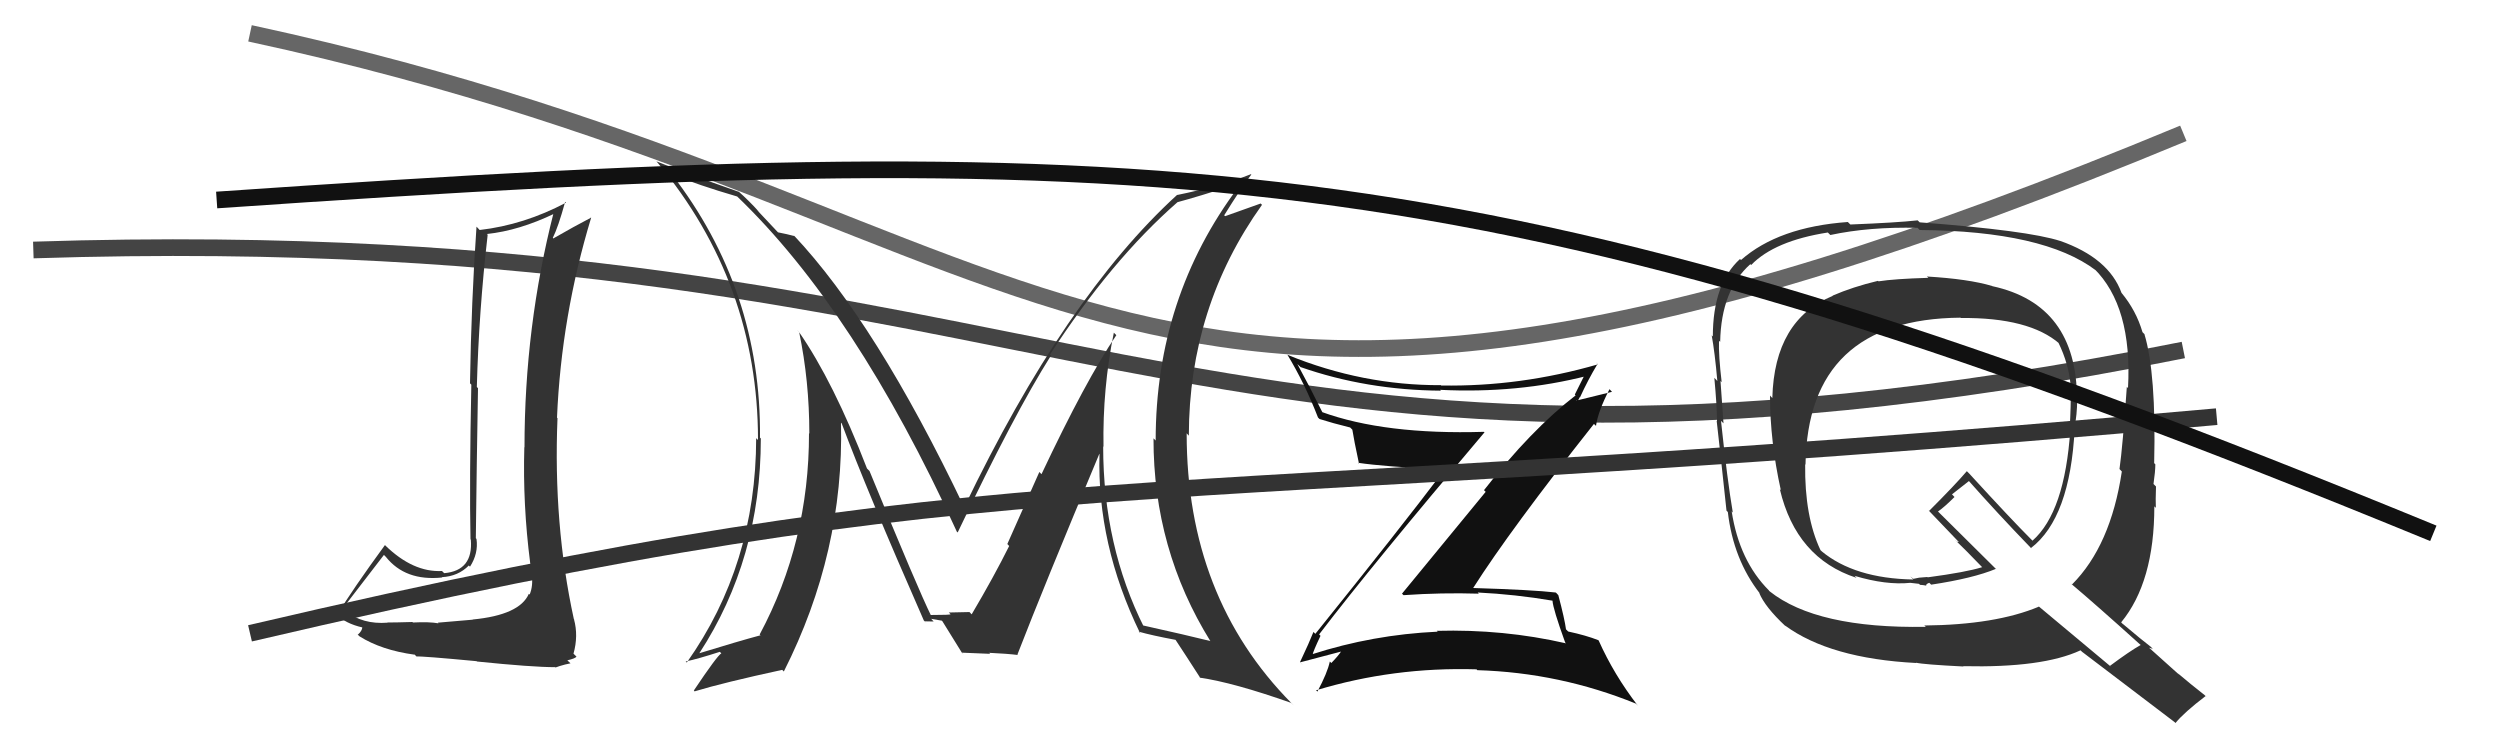
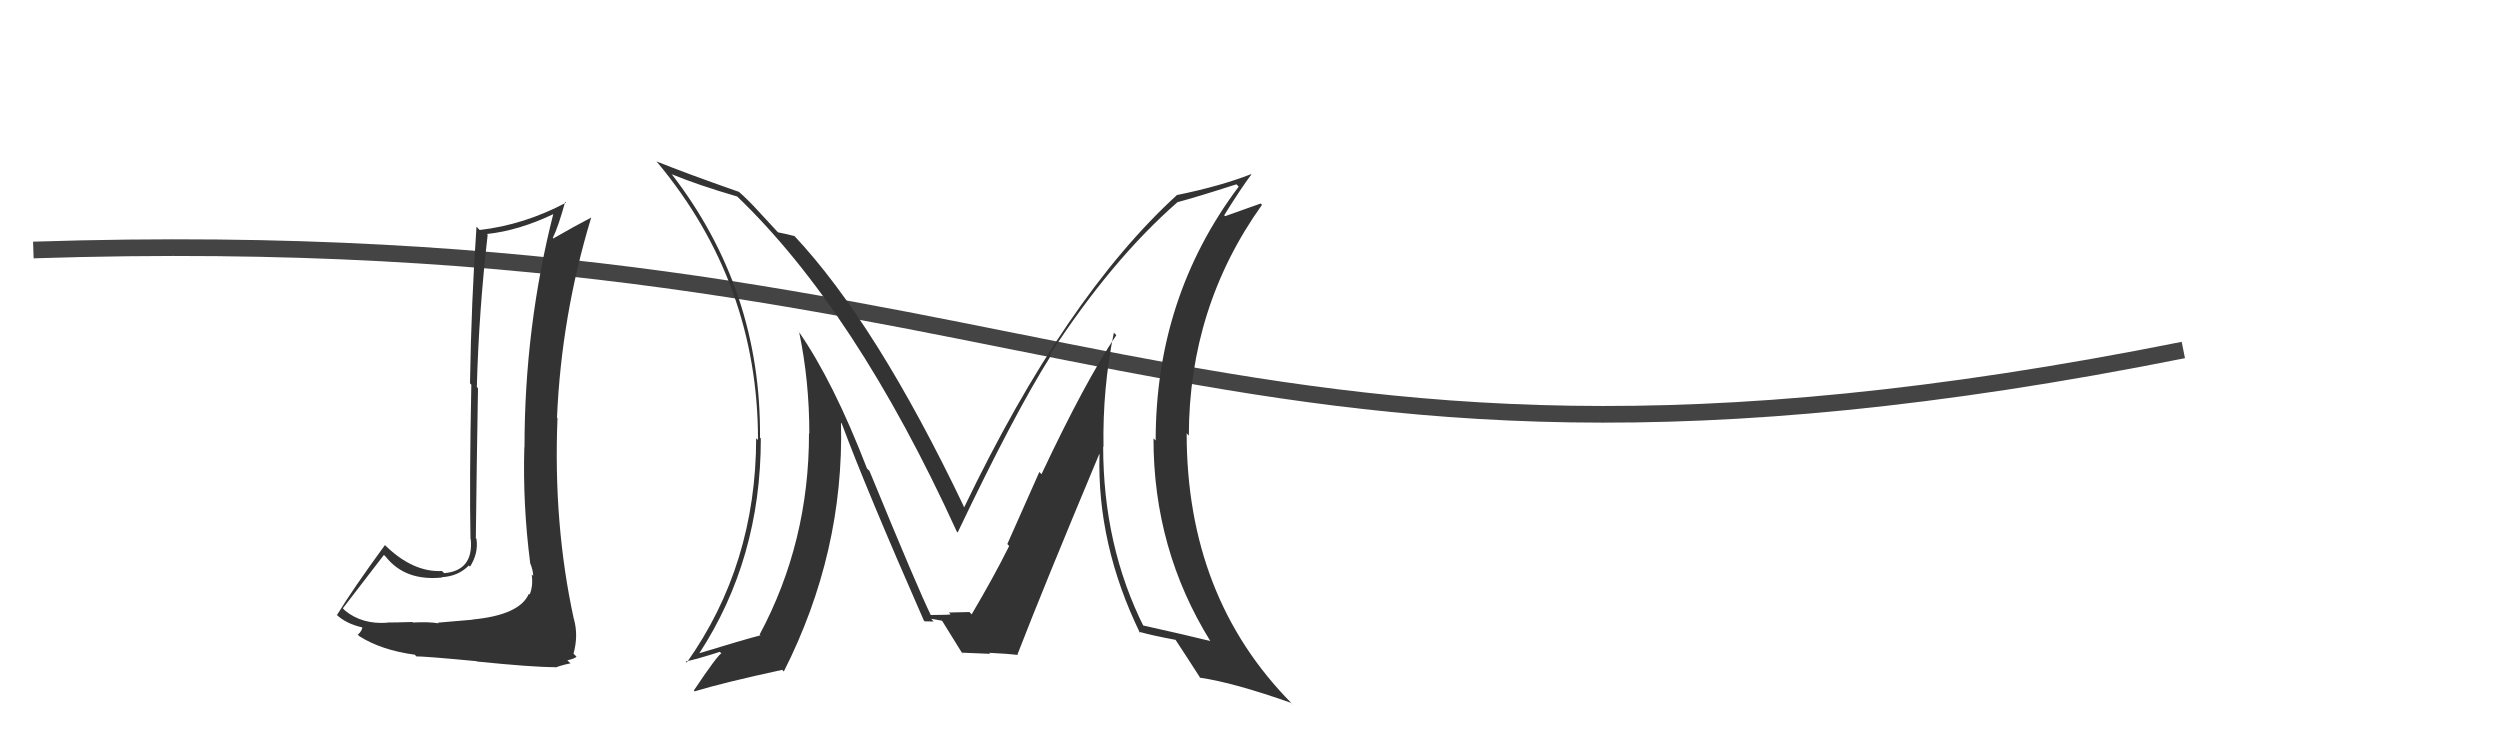
<svg xmlns="http://www.w3.org/2000/svg" width="150" height="44" viewBox="0,0,150,44">
  <path d="M2 15 C64 13,71 33,131 21" stroke="#444" fill="none" />
-   <path fill="#111" d="M79.26 38.18L79.17 38.09L79.15 38.06Q82.36 33.86 89.07 25.94L89.04 25.91L89.04 25.91Q83.08 26.09 79.31 24.72L79.33 24.73L79.35 24.75Q78.61 23.25 77.84 21.84L78.02 22.01L78.02 22.02Q82.00 23.41 86.46 23.44L86.40 23.39L86.40 23.39Q91.05 23.62 95.24 22.55L95.08 22.40L95.11 22.43Q94.76 23.14 94.49 23.67L94.51 23.70L94.54 23.72Q91.85 25.80 89.04 29.41L89.14 29.51L84.12 35.62L84.21 35.71Q86.49 35.55 88.74 35.62L88.73 35.62L88.66 35.55Q90.91 35.66 93.15 36.04L93.05 35.94L93.15 36.04Q93.18 36.53 93.91 38.55L94.02 38.66L93.96 38.60Q90.21 37.74 86.21 37.85L86.30 37.94L86.25 37.90Q82.36 38.08 78.71 39.26L78.60 39.15L78.75 39.30Q78.78 39.10 79.23 38.15ZM78.18 39.92L78.10 39.83L78.01 39.74Q78.88 39.51 80.48 39.09L80.39 39.00L80.47 39.08Q80.29 39.36 79.88 39.78L79.79 39.69L79.79 39.69Q79.65 40.36 79.04 41.50L79.02 41.47L78.96 41.42Q83.60 40.01 88.59 40.16L88.75 40.32L88.64 40.21Q93.59 40.36 98.16 42.22L98.25 42.32L98.27 42.34Q96.84 40.49 95.92 38.43L95.74 38.25L95.90 38.41Q95.16 38.12 94.09 37.89L93.94 37.74L93.96 37.76Q93.88 37.15 93.50 35.71L93.38 35.58L93.34 35.55Q91.97 35.39 88.39 35.28L88.26 35.15L88.39 35.28Q90.61 31.79 95.64 25.43L95.67 25.47L95.76 25.55Q95.88 24.69 96.57 23.35L96.72 23.51L94.28 24.11L94.42 24.25Q94.45 24.13 94.60 24.01L94.66 24.07L94.79 23.82L94.80 23.84Q95.28 22.79 95.85 21.84L95.75 21.73L95.88 21.86Q91.21 23.21 86.49 23.13L86.52 23.17L86.46 23.11Q81.76 23.13 77.27 21.30L77.22 21.25L77.23 21.26Q78.28 22.99 79.08 25.05L79.09 25.06L79.17 25.14Q79.95 25.39 81.01 25.65L81.12 25.76L81.14 25.78Q81.23 26.37 81.54 27.82L81.51 27.79L81.50 27.77Q83.05 28.00 86.36 28.15L86.43 28.22L86.55 28.34Q84.10 31.59 78.92 38.03L78.83 37.94L78.81 37.91Q78.57 38.52 78.00 39.73Z" />
-   <path d="M15 2 C66 13,66 35,131 8" stroke="#666" fill="none" />
-   <path fill="#333" d="M66.87 20.00L66.98 20.11L66.98 20.11Q65.15 22.81 62.49 28.45L62.36 28.32L60.44 32.64L60.55 32.76Q59.63 34.61 58.30 36.86L58.34 36.90L58.17 36.73Q58.61 36.71 56.93 36.75L57.02 36.84L57.03 36.85Q57.08 36.90 55.82 36.90L55.69 36.76L55.87 36.95Q55.11 35.42 52.17 28.26L52.02 28.11L52.02 28.11Q50.01 22.90 47.92 19.89L47.82 19.79L47.95 19.93Q48.56 22.86 48.56 26.02L48.53 25.98L48.54 25.99Q48.55 32.52 45.58 38.07L45.70 38.20L45.62 38.12Q44.31 38.47 41.94 39.20L41.94 39.20L41.95 39.21Q45.65 33.54 45.65 26.31L45.59 26.25L45.60 26.25Q45.68 17.39 40.28 10.42L40.20 10.35L40.32 10.46Q41.87 11.10 44.23 11.79L44.22 11.78L44.18 11.74Q51.32 18.57 57.41 31.90L57.29 31.77L57.46 31.95Q60.85 24.83 63.06 21.33L63.03 21.30L63.00 21.27Q66.69 15.59 70.65 12.13L70.70 12.18L70.65 12.13Q71.82 11.82 74.18 11.06L74.23 11.10L74.32 11.20Q69.34 17.83 69.34 26.43L69.34 26.43L69.21 26.30Q69.20 32.96 72.63 38.48L72.69 38.53L72.61 38.46Q71.25 38.12 68.51 37.51L68.62 37.63L68.65 37.65Q66.19 32.76 66.19 26.78L66.25 26.84L66.21 26.81Q66.15 23.31 66.83 19.96ZM68.36 37.93L68.48 38.06L68.32 37.90Q69.13 38.13 70.58 38.40L70.64 38.46L70.46 38.28Q71.07 39.20 72.02 40.68L71.95 40.61L71.99 40.66Q74.00 40.95 77.46 42.17L77.63 42.33L77.49 42.19Q71.20 35.83 71.20 26.01L71.18 25.98L71.33 26.14Q71.34 18.42 75.72 12.29L75.64 12.21L73.51 12.97L73.45 12.92Q74.43 11.34 75.08 10.47L75.14 10.53L75.06 10.45Q73.26 11.16 70.63 11.70L70.64 11.70L70.63 11.69Q63.90 17.83 57.85 30.44L57.70 30.28L57.85 30.43Q52.56 19.35 47.61 14.10L47.65 14.14L47.68 14.17Q47.25 14.05 46.68 13.94L46.66 13.92L45.41 12.59L45.55 12.72Q44.95 12.05 44.27 11.45L44.17 11.34L44.33 11.51Q41.16 10.40 39.38 9.68L39.47 9.77L39.43 9.73Q45.48 16.99 45.48 26.40L45.41 26.33L45.37 26.29Q45.36 33.89 41.21 39.75L41.18 39.73L41.14 39.69Q41.89 39.53 43.19 39.11L43.26 39.18L43.28 39.20Q43.03 39.34 41.63 41.43L41.73 41.54L41.68 41.48Q43.43 40.95 46.94 40.19L46.89 40.15L47.03 40.29Q50.65 33.13 50.46 25.36L50.62 25.53L50.50 25.40Q51.97 29.35 55.43 37.23L55.61 37.40L55.49 37.28Q55.79 37.29 56.02 37.29L55.87 37.13L56.51 37.24L56.54 37.27Q56.93 37.89 57.73 39.19L57.82 39.27L57.71 39.16Q59.41 39.23 59.41 39.23L59.30 39.11L59.36 39.17Q60.44 39.22 61.08 39.30L60.98 39.20L61.05 39.26Q62.61 35.23 65.96 27.23L65.87 27.14L65.97 27.24Q65.81 32.65 68.40 37.98Z" />
-   <path fill="#333" d="M115.67 16.64L115.66 16.63L115.70 16.67Q113.66 16.73 112.71 16.88L112.73 16.90L112.68 16.85Q111.17 17.21 109.95 17.74L109.93 17.72L109.97 17.75Q106.46 19.19 106.34 23.88L106.26 23.80L106.20 23.73Q106.20 26.47 106.85 29.41L106.92 29.48L106.79 29.35Q107.77 33.49 111.39 34.67L111.34 34.62L111.27 34.55Q113.17 35.12 114.62 34.97L114.62 34.97L115.14 35.03L115.20 35.09Q115.40 35.10 115.59 35.14L115.47 35.02L115.56 35.11Q115.61 35.01 115.76 34.97L115.86 35.07L115.87 35.08Q118.39 34.70 119.76 34.13L119.78 34.16L116.33 30.74L116.28 30.69Q116.66 30.43 117.27 29.82L117.12 29.66L118.14 28.86L118.07 28.79Q119.83 30.78 121.81 32.83L121.91 32.94L121.86 32.88Q124.21 31.08 124.48 25.72L124.56 25.80L124.46 25.70Q124.63 24.88 124.63 23.97L124.63 23.97L124.62 23.96Q124.61 18.27 119.54 17.17L119.59 17.22L119.53 17.16Q118.13 16.74 115.61 16.59ZM128.52 38.79L128.53 38.79L128.44 38.70Q127.78 39.07 126.60 39.95L126.69 40.03L122.32 36.38L122.33 36.40Q119.73 37.49 115.46 37.53L115.56 37.62L115.54 37.61Q109.00 37.72 106.18 35.48L106.13 35.43L106.14 35.43Q104.36 33.65 103.90 30.68L103.92 30.70L103.97 30.76Q103.64 28.83 103.26 25.25L103.29 25.28L103.41 25.40Q103.35 24.61 103.23 22.86L103.27 22.90L103.30 22.93Q103.11 21.32 103.14 20.45L103.14 20.45L103.21 20.51Q103.27 17.41 105.02 15.85L104.93 15.76L105.07 15.90Q106.47 14.45 109.67 13.95L109.63 13.91L109.82 14.10Q112.17 13.60 115.06 13.67L115.00 13.61L115.18 13.80Q122.63 13.86 125.75 16.22L125.80 16.27L125.63 16.10Q127.95 18.38 127.68 23.29L127.64 23.24L127.61 23.21Q127.36 26.81 127.17 28.14L127.14 28.11L127.31 28.29Q126.64 32.75 124.32 35.07L124.34 35.10L124.25 35.01Q125.69 36.22 128.44 38.70ZM123.70 14.55L123.69 14.53L123.62 14.46Q121.69 13.83 115.18 13.34L115.06 13.22L115.07 13.22Q113.80 13.36 111.02 13.47L110.88 13.33L110.87 13.32Q106.71 13.62 104.46 15.60L104.47 15.61L104.40 15.54Q102.77 17.03 102.77 20.19L102.71 20.13L102.70 20.11Q102.89 21.15 103.04 22.86L102.95 22.76L102.86 22.67Q103.02 24.40 103.02 25.28L103.04 25.29L103.00 25.25Q103.21 27.06 103.59 30.64L103.63 30.68L103.67 30.72Q104.00 33.57 105.60 35.62L105.53 35.55L105.55 35.57Q105.90 36.42 107.12 37.56L107.14 37.58L107.10 37.53Q109.80 39.51 114.97 39.78L114.98 39.78L114.95 39.76Q115.41 39.87 117.81 39.99L117.81 39.99L117.79 39.97Q122.55 40.08 124.83 39.02L124.97 39.15L124.94 39.12Q125.76 39.75 130.48 43.33L130.45 43.30L130.53 43.38Q131.04 42.75 132.34 41.76L132.44 41.86L132.27 41.70Q131.45 41.06 130.65 40.38L130.79 40.52L128.94 38.86L129.17 38.93L129.05 38.81Q128.56 38.44 127.34 37.41L127.41 37.49L127.27 37.34Q129.26 34.92 129.26 30.39L129.26 30.38L129.35 30.47Q129.33 30.03 129.36 29.19L129.29 29.12L129.21 29.04Q129.32 28.28 129.32 27.86L129.23 27.77L129.25 27.78Q129.38 22.40 128.66 20.03L128.69 20.07L128.55 19.93Q128.17 18.63 127.29 17.57L127.34 17.61L127.29 17.57Q126.53 15.48 123.60 14.45ZM117.55 18.98L117.66 19.09L117.65 19.08Q121.76 19.04 123.58 20.63L123.54 20.59L123.50 20.55Q124.13 21.83 124.24 23.16L124.21 23.13L124.25 23.16Q124.26 24.36 124.18 25.73L124.15 25.69L124.22 25.77Q123.89 30.73 121.95 32.44L121.81 32.30L121.83 32.32Q120.68 31.17 118.16 28.42L118.09 28.35L118.01 28.27Q117.31 29.09 115.75 30.65L115.71 30.62L115.72 30.63Q116.35 31.30 117.49 32.48L117.54 32.52L117.40 32.50L117.28 32.37Q117.87 32.93 118.90 34.00L118.91 34.01L118.93 34.03Q117.98 34.33 115.66 34.64L115.64 34.62L115.15 34.66L114.80 34.73L114.61 34.58L114.80 34.77Q111.27 34.71 109.29 33.07L109.35 33.12L109.23 33.01Q108.27 30.98 108.31 27.86L108.22 27.77L108.33 27.88Q108.46 19.14 117.63 19.06Z" />
-   <path d="M15 38 C62 27,66 31,133 25" stroke="#333" fill="none" />
-   <path d="M13 12 C71 8,90 9,146 32" stroke="#111" fill="none" />
+   <path fill="#333" d="M66.87 20.00L66.98 20.11L66.98 20.11Q65.15 22.81 62.49 28.45L62.36 28.32L60.44 32.64L60.55 32.76Q59.63 34.61 58.30 36.86L58.34 36.90L58.17 36.73Q58.61 36.71 56.93 36.75L57.02 36.84L57.03 36.85Q57.08 36.90 55.82 36.90L55.69 36.76L55.87 36.95Q55.11 35.42 52.17 28.26L52.02 28.11L52.02 28.11Q50.01 22.90 47.92 19.89L47.82 19.79L47.95 19.93Q48.56 22.86 48.56 26.02L48.53 25.98L48.54 25.99Q48.55 32.52 45.58 38.07L45.70 38.20L45.62 38.12Q44.31 38.47 41.94 39.20L41.94 39.20L41.95 39.21Q45.65 33.54 45.65 26.31L45.59 26.25L45.60 26.25Q45.68 17.39 40.28 10.42L40.20 10.35L40.32 10.46Q41.87 11.10 44.23 11.79L44.22 11.78L44.18 11.74Q51.32 18.57 57.41 31.90L57.29 31.77L57.46 31.95Q60.85 24.83 63.06 21.33L63.03 21.30L63.00 21.27Q66.69 15.59 70.65 12.13L70.70 12.18L70.65 12.13Q71.82 11.82 74.18 11.06L74.23 11.10L74.32 11.20Q69.34 17.83 69.34 26.43L69.34 26.43L69.21 26.30Q69.20 32.96 72.63 38.48L72.69 38.53L72.61 38.46Q71.25 38.12 68.51 37.51L68.62 37.63L68.65 37.65Q66.19 32.76 66.19 26.78L66.25 26.84L66.21 26.81Q66.15 23.31 66.83 19.96ZM68.36 37.93L68.48 38.06L68.32 37.90Q69.13 38.13 70.58 38.40L70.64 38.46L70.46 38.28Q71.07 39.20 72.02 40.68L71.95 40.61L71.99 40.66Q74.00 40.95 77.46 42.17L77.63 42.33L77.49 42.19Q71.20 35.83 71.20 26.01L71.18 25.98L71.33 26.14Q71.34 18.42 75.72 12.29L75.64 12.21L73.51 12.97L73.45 12.92Q74.43 11.34 75.08 10.47L75.14 10.53L75.06 10.45Q73.26 11.16 70.63 11.70L70.64 11.70L70.63 11.69Q63.90 17.83 57.85 30.44L57.70 30.28L57.85 30.43Q52.56 19.35 47.61 14.10L47.65 14.14L47.68 14.17Q47.25 14.05 46.68 13.94L46.66 13.92L45.55 12.72Q44.95 12.05 44.27 11.45L44.17 11.34L44.33 11.51Q41.16 10.40 39.38 9.68L39.47 9.77L39.43 9.73Q45.48 16.99 45.48 26.40L45.41 26.33L45.37 26.29Q45.36 33.89 41.21 39.75L41.18 39.73L41.14 39.69Q41.89 39.53 43.19 39.11L43.26 39.18L43.28 39.20Q43.03 39.34 41.63 41.43L41.73 41.54L41.68 41.48Q43.43 40.95 46.94 40.19L46.89 40.15L47.03 40.29Q50.65 33.13 50.46 25.36L50.62 25.53L50.50 25.40Q51.97 29.35 55.43 37.23L55.61 37.40L55.49 37.28Q55.79 37.29 56.02 37.29L55.87 37.13L56.51 37.24L56.54 37.27Q56.93 37.89 57.73 39.19L57.82 39.27L57.71 39.16Q59.41 39.23 59.41 39.23L59.30 39.11L59.36 39.17Q60.44 39.22 61.08 39.30L60.98 39.20L61.05 39.26Q62.61 35.23 65.96 27.23L65.87 27.14L65.97 27.24Q65.81 32.65 68.40 37.98Z" />
  <path fill="#333" d="M28.39 37.20L28.37 37.18L26.27 37.36L26.31 37.40Q25.75 37.30 24.78 37.35L24.79 37.37L24.75 37.32Q23.74 37.35 23.25 37.35L23.39 37.49L23.26 37.36Q21.75 37.48 20.72 36.65L20.59 36.52L20.57 36.50Q21.40 35.42 23.04 33.29L23.05 33.31L23.15 33.41Q24.32 34.88 26.53 34.65L26.49 34.61L26.51 34.63Q27.49 34.58 28.13 33.93L28.18 33.98L28.20 34.00Q28.71 33.21 28.59 32.34L28.59 32.34L28.55 32.29Q28.60 27.85 28.68 23.29L28.53 23.14L28.61 23.22Q28.73 18.69 29.26 14.09L29.28 14.10L29.21 14.04Q31.14 13.84 33.28 12.81L33.26 12.79L33.22 12.75Q31.47 19.61 31.47 26.84L31.44 26.81L31.46 26.83Q31.36 30.27 31.81 33.77L31.86 33.81L31.80 33.76Q31.99 34.22 31.99 34.56L31.98 34.54L31.90 34.47Q32.00 35.14 31.78 35.67L31.75 35.65L31.73 35.63Q31.18 36.90 28.36 37.17ZM33.19 39.90L33.33 40.05L33.59 39.96L33.91 39.87L34.23 39.80L34.04 39.62Q34.51 39.51 34.59 39.40L34.44 39.25L34.41 39.22Q34.71 38.15 34.44 37.16L34.47 37.19L34.43 37.14Q33.19 31.45 33.45 25.09L33.36 25.00L33.42 25.06Q33.68 18.96 35.47 13.06L35.41 13.00L35.46 13.06Q34.46 13.58 33.21 14.30L33.32 14.41L33.17 14.27Q33.49 13.63 33.91 12.11L33.89 12.09L33.96 12.16Q31.45 13.49 28.78 13.80L28.63 13.64L28.59 13.60Q28.28 18.05 28.20 23.00L28.33 23.13L28.28 23.08Q28.16 28.93 28.23 32.36L28.35 32.47L28.25 32.38Q28.40 34.24 26.65 34.39L26.46 34.20L26.52 34.26Q24.78 34.35 23.11 32.72L23.12 32.73L23.10 32.70Q21.17 35.34 20.22 36.90L20.18 36.86L20.15 36.84Q20.73 37.42 21.76 37.65L21.93 37.81L21.74 37.63Q21.73 37.85 21.47 38.08L21.42 38.04L21.57 38.18Q22.89 39.01 24.87 39.28L24.84 39.24L24.99 39.39Q25.30 39.36 28.59 39.67L28.62 39.69L28.61 39.69Q31.94 40.03 33.31 40.03Z" />
</svg>